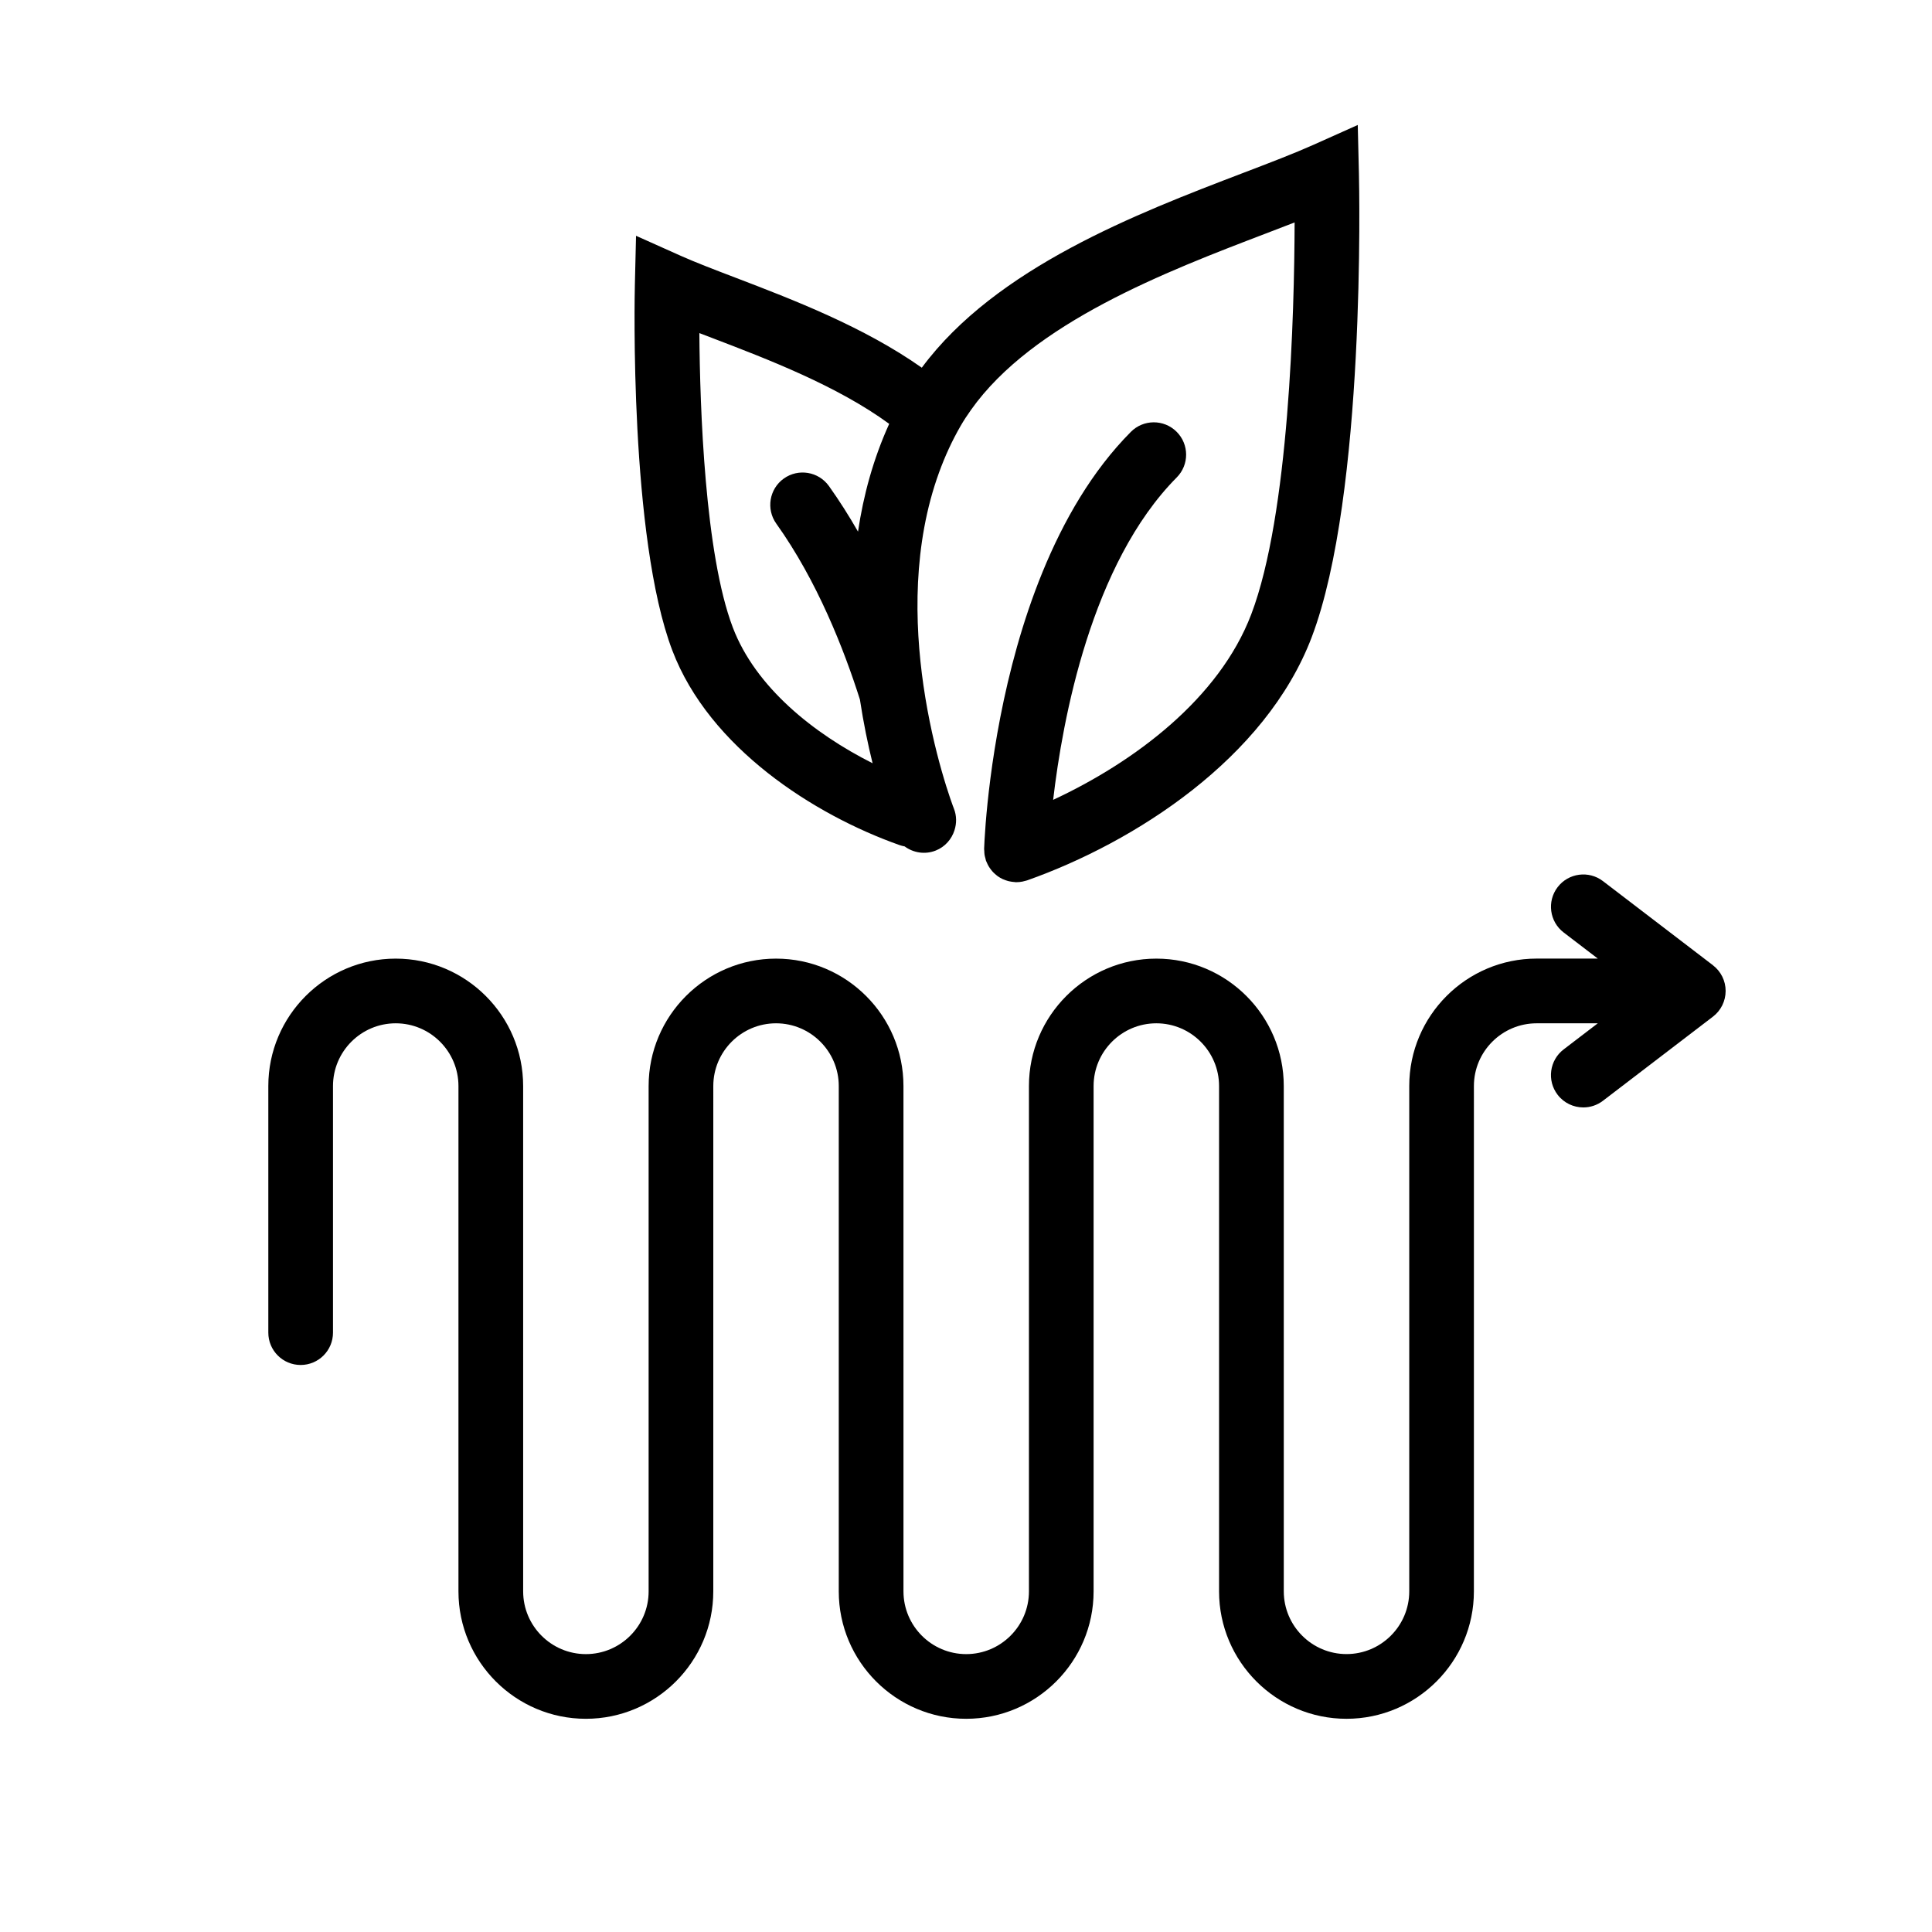
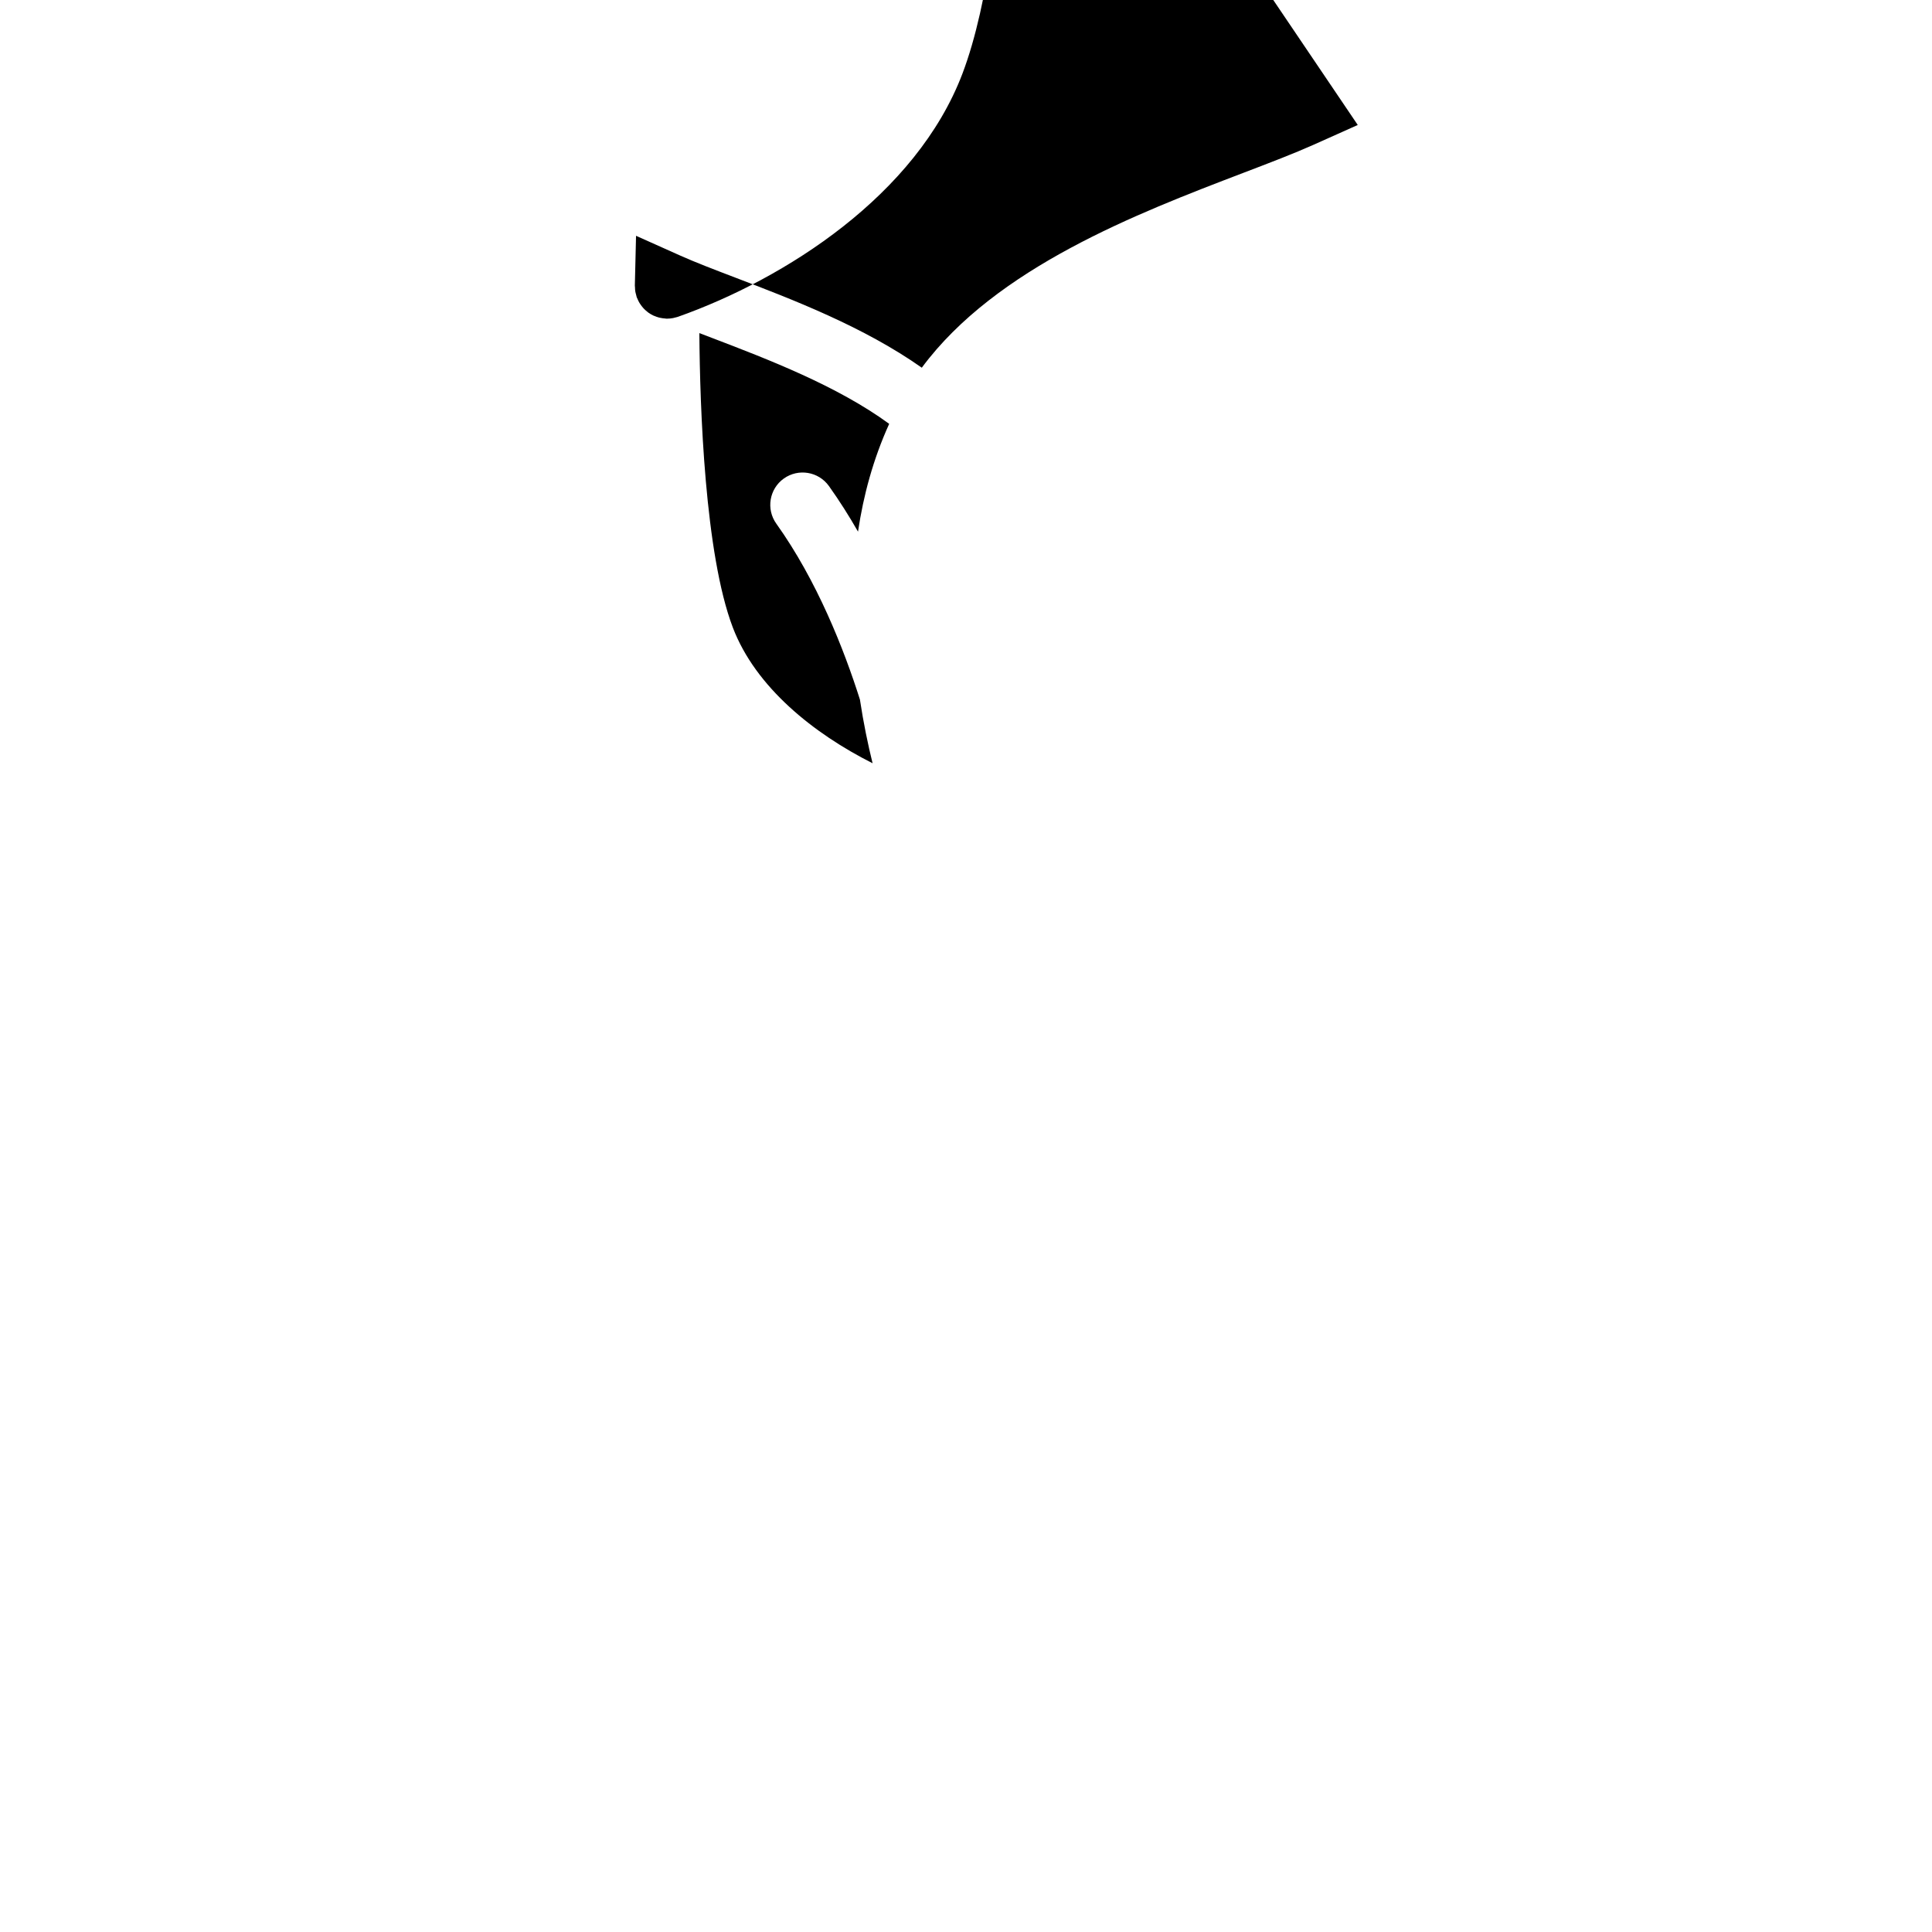
<svg xmlns="http://www.w3.org/2000/svg" fill="#000000" width="800px" height="800px" version="1.1" viewBox="144 144 512 512">
  <g>
-     <path d="m503.82 177.12-11.762 5.266c-5.102 2.281-11.398 4.691-18.688 7.473-27.973 10.688-65.445 25.055-85.086 51.586-15.367-10.84-34.172-18.047-49.41-23.871-5.691-2.172-10.602-4.051-14.555-5.82l-11.762-5.266-0.309 12.883c-0.066 2.727-1.465 67.059 9.926 97.012 9.812 25.785 37.523 43.547 60.191 51.566 0.453 0.16 0.91 0.277 1.371 0.355 2.301 1.695 5.387 2.227 8.234 1.102 2.492-0.984 4.227-3.019 4.981-5.391 0.578-1.812 0.598-3.824-0.16-5.731-0.059-0.145-1.512-3.902-3.273-10.121-1.617-5.707-3.488-13.5-4.789-22.465-2.414-16.656-2.828-37.395 4.156-56.559 1.527-4.191 3.402-8.305 5.695-12.281 0.836-1.453 1.77-2.859 2.75-4.242 16.355-23.109 51.84-36.691 78.168-46.75 2.594-0.992 5.137-1.961 7.586-2.918-0.07 24.238-1.441 77.441-11.492 103.85-8.48 22.293-30.891 39.113-52.5 49.172 2.484-21.312 10.094-62.609 32.754-85.445 3.336-3.359 3.316-8.781-0.047-12.117-3.356-3.336-8.781-3.316-12.117 0.047-10.285 10.359-17.848 23.555-23.422 37.188-10.727 26.25-14.051 54.105-15.051 66.613-0.137 1.734-0.234 3.188-0.293 4.285-0.062 1.07-0.09 1.785-0.105 2.172v0.016c-0.004 0.07-0.008 0.184-0.008 0.219-0.008 0.203 0.035 0.391 0.043 0.59 0.012 0.34 0.016 0.676 0.07 1.004 0.047 0.316 0.145 0.629 0.227 0.938 0.055 0.203 0.078 0.406 0.148 0.609 0.016 0.039 0.035 0.07 0.047 0.105 0.059 0.152 0.133 0.293 0.199 0.441 0.145 0.336 0.297 0.656 0.484 0.965 0.082 0.141 0.176 0.277 0.266 0.41 0.207 0.305 0.426 0.594 0.664 0.867 0.098 0.105 0.191 0.215 0.293 0.32 0.293 0.301 0.609 0.574 0.941 0.832 0.07 0.051 0.133 0.113 0.203 0.164 0.41 0.293 0.852 0.547 1.309 0.77 0.105 0.047 0.215 0.078 0.324 0.125 0.363 0.152 0.742 0.289 1.133 0.395 0.148 0.039 0.293 0.07 0.441 0.098 0.406 0.086 0.824 0.145 1.25 0.168 0.078 0.008 0.152 0.031 0.234 0.035 0.074 0.004 0.152 0.004 0.223 0.004 0.02 0 0.039 0.004 0.059 0.004 0.52 0 1.051-0.059 1.574-0.156 0.18-0.035 0.355-0.094 0.535-0.137 0.25-0.07 0.5-0.105 0.746-0.195 28.426-10.059 63.156-32.258 75.391-64.418 14.375-37.797 12.602-119.44 12.52-122.89zm-165.62 133.16c-7.41-19.484-8.711-58.109-8.863-78.008 1.125 0.434 2.269 0.867 3.426 1.309 14.695 5.617 33.074 12.652 46.883 22.742-4.242 9.34-6.848 19.008-8.262 28.566-2.352-4.109-4.914-8.168-7.707-12.082-2.758-3.852-8.105-4.734-11.957-1.992-3.852 2.754-4.742 8.105-1.992 11.957 10.828 15.152 17.949 33.34 22.16 46.613 0.949 6.262 2.141 11.977 3.356 16.883-15.555-7.828-31-20.102-37.043-35.988z" />
-     <path d="m597.95 399.8-29.152-22.297c-3.754-2.871-9.137-2.156-12.012 1.602-2.875 3.762-2.16 9.141 1.602 12.012l9.047 6.918h-16.203c-18.617 0-33.766 15.148-33.766 33.766v133.92c0 9.168-7.461 16.625-16.625 16.625-9.168 0-16.625-7.461-16.625-16.625l-0.004-133.91c0-18.617-15.148-33.766-33.766-33.766-18.617 0-33.766 15.148-33.766 33.766v133.92c0 9.168-7.461 16.625-16.625 16.625-9.168 0-16.625-7.461-16.625-16.625l-0.004-133.92c0-18.617-15.148-33.766-33.766-33.766-18.617 0-33.766 15.148-33.766 33.766v133.92c0 9.168-7.461 16.625-16.625 16.625-9.168 0-16.625-7.461-16.625-16.625l-0.004-133.92c0-18.617-15.148-33.766-33.766-33.766s-33.766 15.148-33.766 33.766v65.352c0 4.734 3.836 8.57 8.57 8.57 4.734 0 8.57-3.836 8.57-8.57v-65.352c0-9.168 7.461-16.625 16.625-16.625 9.168 0 16.625 7.461 16.625 16.625v133.92c0 18.617 15.148 33.766 33.766 33.766s33.766-15.148 33.766-33.766l0.004-133.92c0-9.168 7.461-16.625 16.625-16.625 9.168 0 16.625 7.461 16.625 16.625v133.92c0 18.617 15.148 33.766 33.766 33.766 18.617 0 33.766-15.148 33.766-33.766v-133.92c0-9.168 7.461-16.625 16.625-16.625 9.168 0 16.625 7.461 16.625 16.625v133.92c0 18.617 15.148 33.766 33.766 33.766 18.617 0 33.766-15.148 33.766-33.766l0.004-133.92c0-9.168 7.461-16.625 16.625-16.625h16.203l-9.047 6.918c-3.762 2.875-4.477 8.254-1.602 12.012 1.688 2.207 4.238 3.363 6.816 3.363 1.816 0 3.644-0.574 5.199-1.762l29.152-22.297c2.121-1.621 3.363-4.137 3.363-6.809 0.004-2.672-1.242-5.184-3.363-6.805z" />
+     <path d="m503.82 177.12-11.762 5.266c-5.102 2.281-11.398 4.691-18.688 7.473-27.973 10.688-65.445 25.055-85.086 51.586-15.367-10.84-34.172-18.047-49.41-23.871-5.691-2.172-10.602-4.051-14.555-5.82l-11.762-5.266-0.309 12.883v0.016c-0.004 0.07-0.008 0.184-0.008 0.219-0.008 0.203 0.035 0.391 0.043 0.59 0.012 0.34 0.016 0.676 0.07 1.004 0.047 0.316 0.145 0.629 0.227 0.938 0.055 0.203 0.078 0.406 0.148 0.609 0.016 0.039 0.035 0.07 0.047 0.105 0.059 0.152 0.133 0.293 0.199 0.441 0.145 0.336 0.297 0.656 0.484 0.965 0.082 0.141 0.176 0.277 0.266 0.41 0.207 0.305 0.426 0.594 0.664 0.867 0.098 0.105 0.191 0.215 0.293 0.32 0.293 0.301 0.609 0.574 0.941 0.832 0.07 0.051 0.133 0.113 0.203 0.164 0.41 0.293 0.852 0.547 1.309 0.77 0.105 0.047 0.215 0.078 0.324 0.125 0.363 0.152 0.742 0.289 1.133 0.395 0.148 0.039 0.293 0.07 0.441 0.098 0.406 0.086 0.824 0.145 1.25 0.168 0.078 0.008 0.152 0.031 0.234 0.035 0.074 0.004 0.152 0.004 0.223 0.004 0.02 0 0.039 0.004 0.059 0.004 0.52 0 1.051-0.059 1.574-0.156 0.18-0.035 0.355-0.094 0.535-0.137 0.25-0.07 0.5-0.105 0.746-0.195 28.426-10.059 63.156-32.258 75.391-64.418 14.375-37.797 12.602-119.44 12.52-122.89zm-165.62 133.16c-7.41-19.484-8.711-58.109-8.863-78.008 1.125 0.434 2.269 0.867 3.426 1.309 14.695 5.617 33.074 12.652 46.883 22.742-4.242 9.34-6.848 19.008-8.262 28.566-2.352-4.109-4.914-8.168-7.707-12.082-2.758-3.852-8.105-4.734-11.957-1.992-3.852 2.754-4.742 8.105-1.992 11.957 10.828 15.152 17.949 33.34 22.16 46.613 0.949 6.262 2.141 11.977 3.356 16.883-15.555-7.828-31-20.102-37.043-35.988z" />
  </g>
</svg>